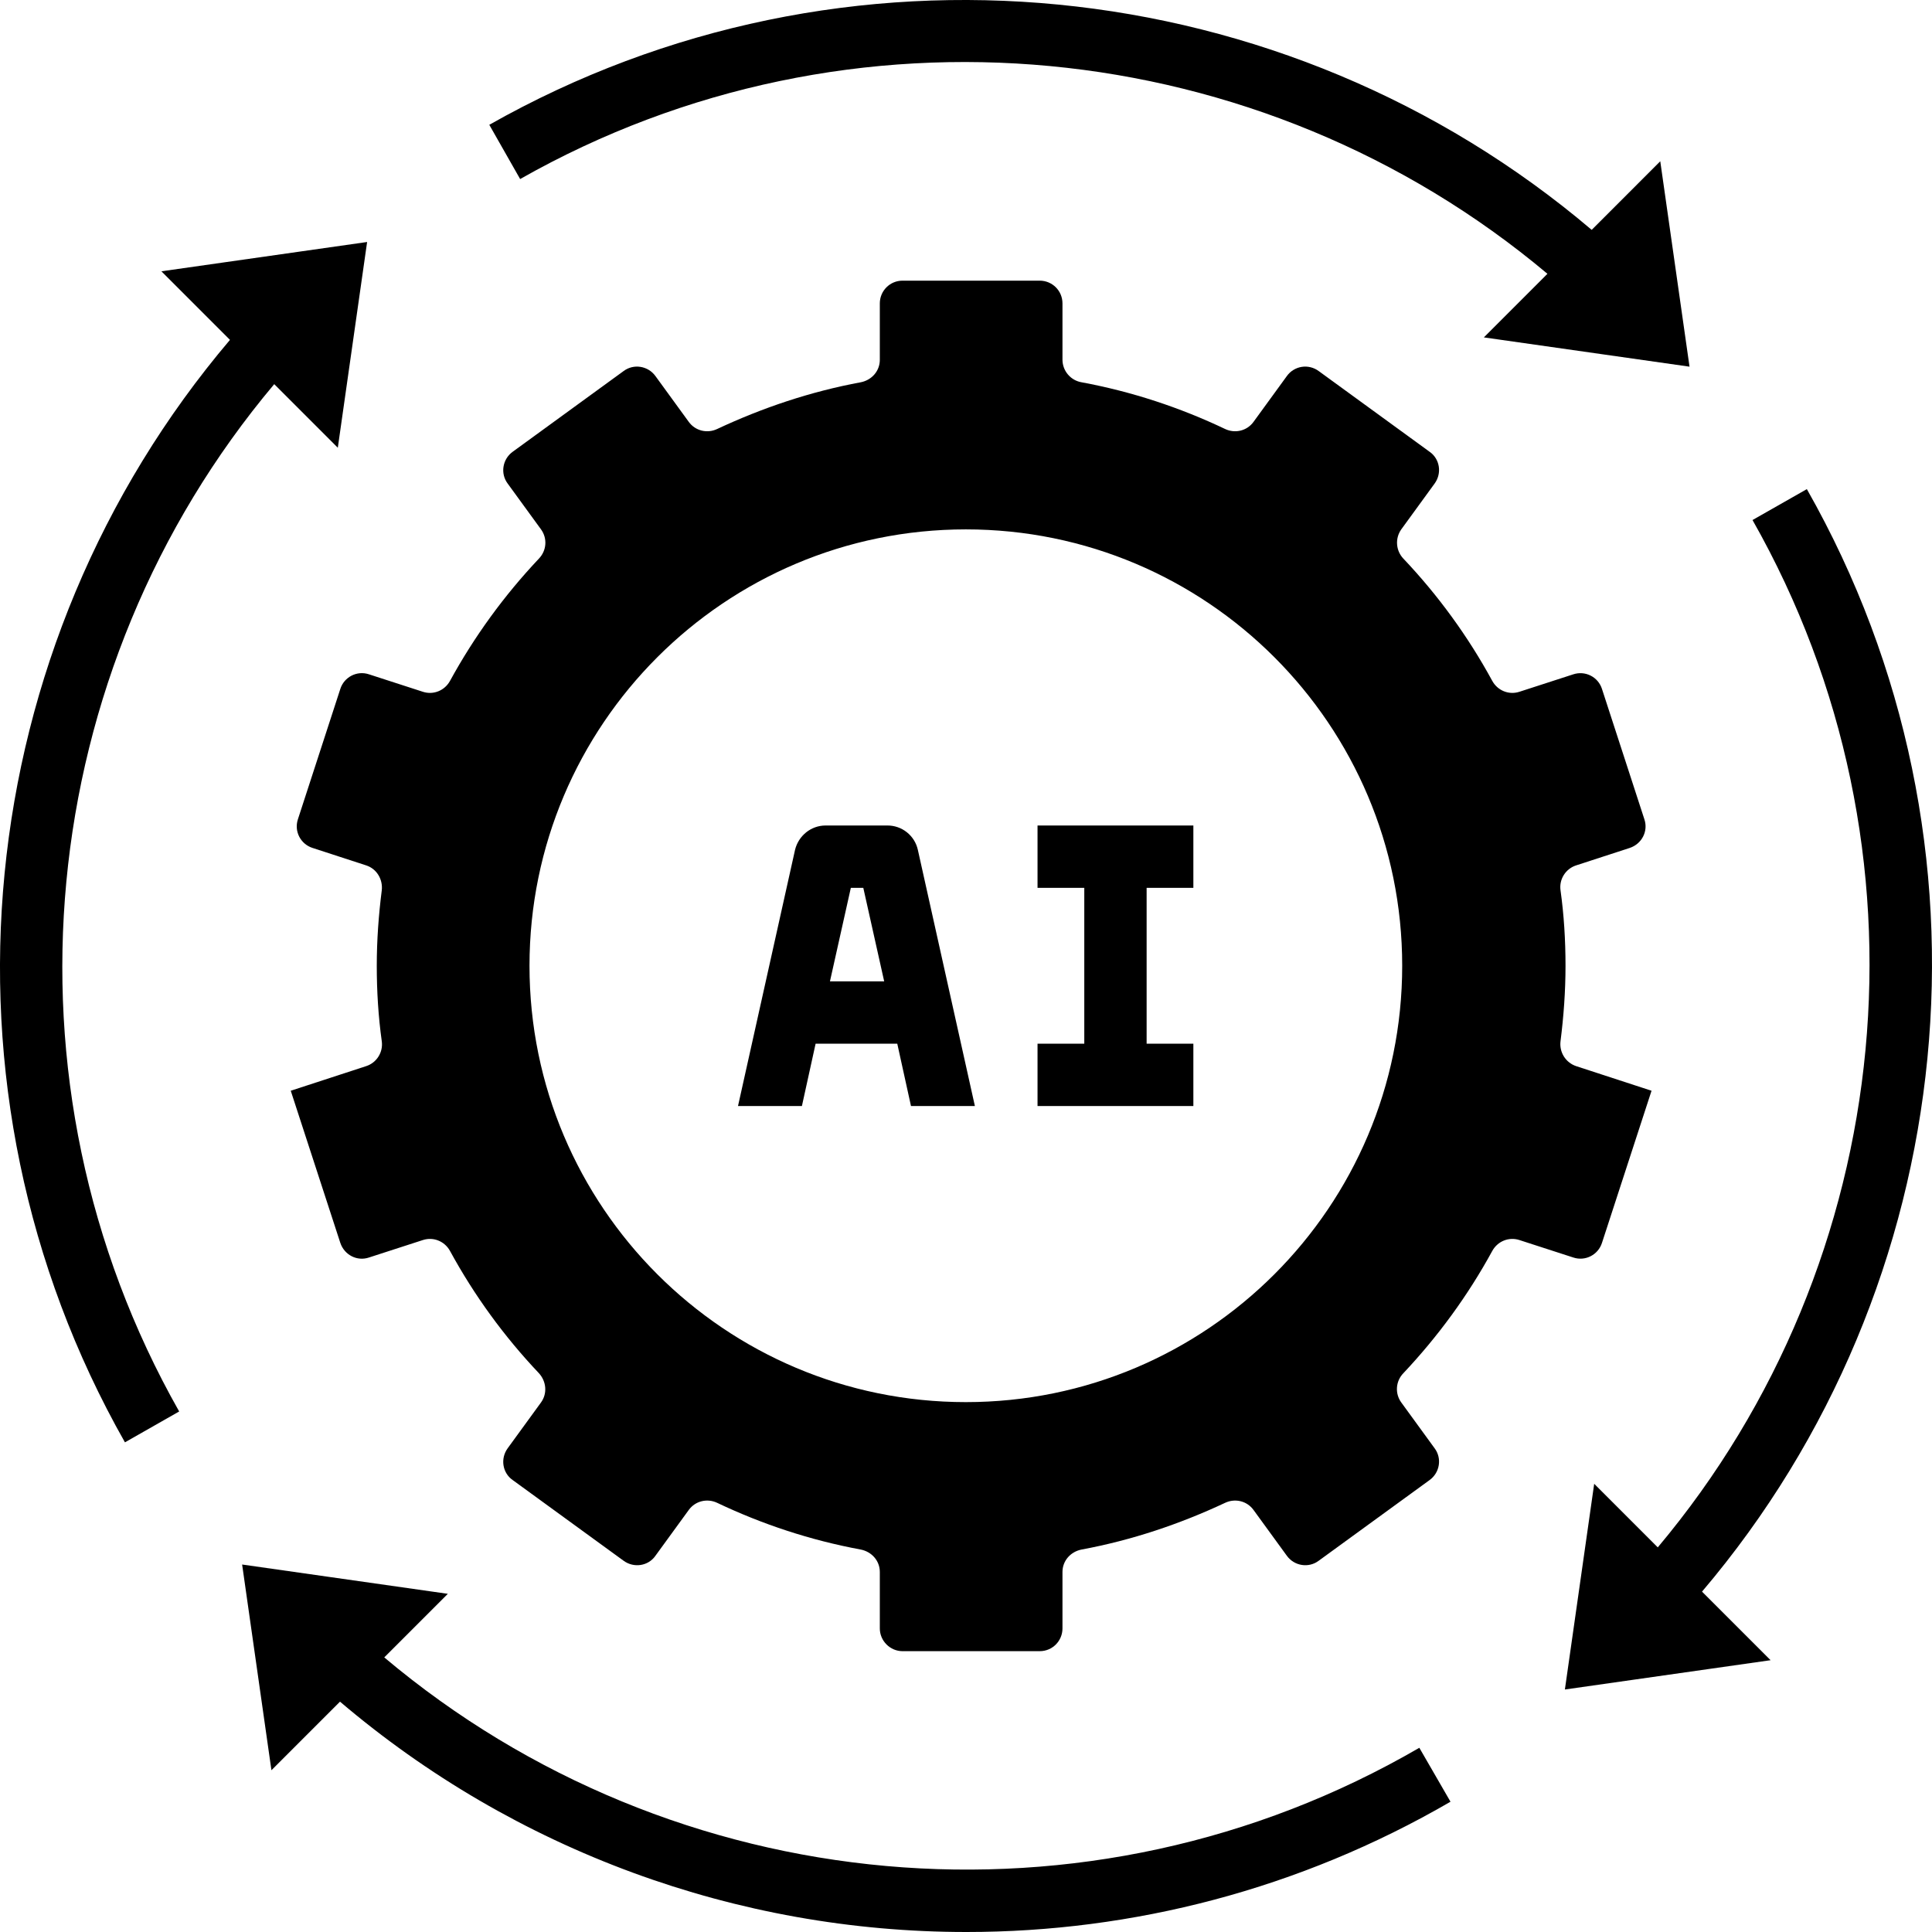
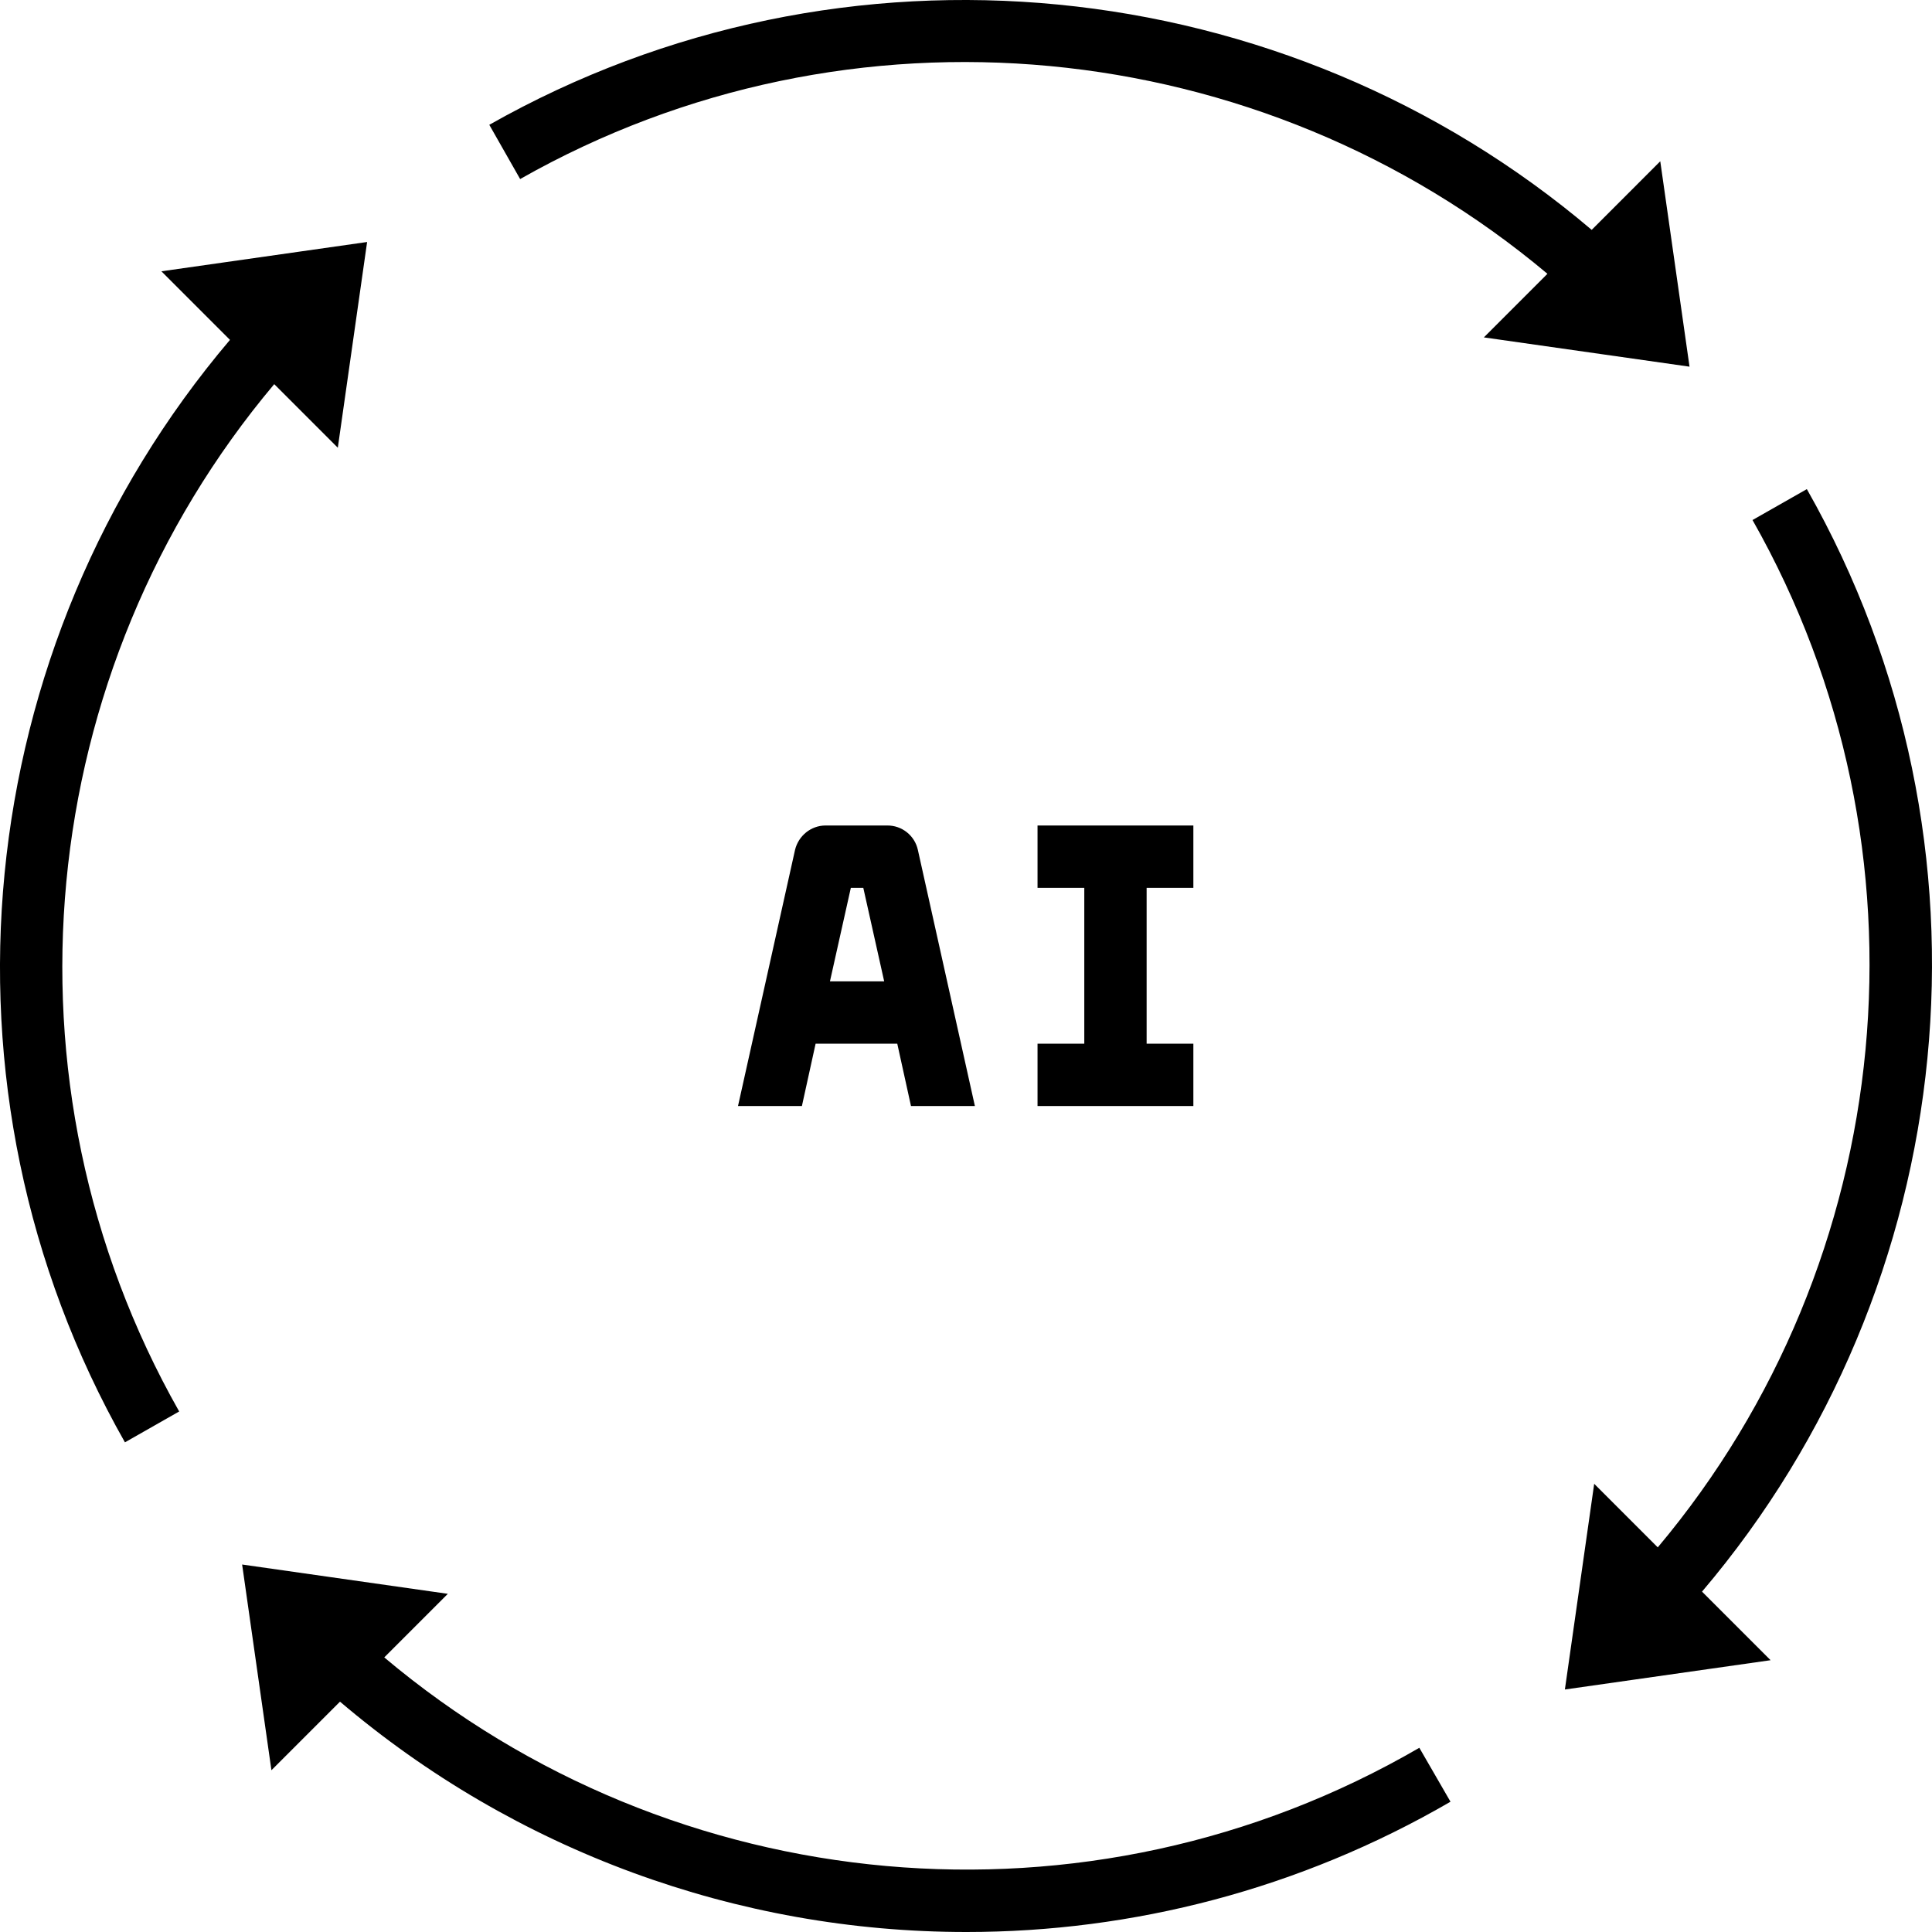
<svg xmlns="http://www.w3.org/2000/svg" width="120" height="120" viewBox="0 0 120 120" fill="none">
-   <path d="M92.687 77.699C93.016 77.099 93.713 76.808 94.372 77.021L97.721 78.106C98.476 78.357 99.269 77.931 99.502 77.196L102.58 67.748L97.895 66.219C97.579 66.112 97.311 65.9 97.134 65.617C96.958 65.335 96.885 65 96.927 64.67C97.121 63.14 97.237 61.572 97.237 59.985C97.237 58.397 97.14 56.829 96.927 55.3C96.83 54.622 97.237 53.964 97.895 53.751L101.225 52.667C101.98 52.415 102.386 51.621 102.135 50.886L99.502 42.793C99.446 42.616 99.355 42.451 99.235 42.309C99.115 42.167 98.968 42.05 98.802 41.966C98.636 41.881 98.455 41.83 98.269 41.816C98.084 41.802 97.897 41.825 97.721 41.883L94.372 42.968C93.713 43.181 93.016 42.89 92.687 42.29C91.185 39.532 89.33 36.981 87.17 34.701C86.94 34.461 86.8 34.147 86.776 33.815C86.751 33.483 86.843 33.153 87.035 32.881L89.106 30.035C89.571 29.396 89.435 28.506 88.796 28.061L81.905 23.046C81.755 22.935 81.585 22.855 81.405 22.811C81.224 22.766 81.036 22.758 80.852 22.787C80.668 22.816 80.492 22.881 80.334 22.979C80.175 23.076 80.038 23.205 79.93 23.356L77.859 26.202C77.452 26.764 76.716 26.938 76.097 26.647C73.29 25.311 70.309 24.324 67.172 23.743C66.844 23.686 66.546 23.515 66.33 23.26C66.114 23.005 65.995 22.683 65.992 22.349V18.845C65.992 18.052 65.353 17.432 64.578 17.432H56.06C55.267 17.432 54.647 18.071 54.647 18.845V22.349C54.647 23.047 54.144 23.608 53.466 23.743C50.33 24.324 47.349 25.331 44.542 26.647C43.922 26.938 43.187 26.764 42.78 26.202L40.709 23.356C40.244 22.717 39.354 22.582 38.734 23.046L31.843 28.061C31.204 28.525 31.068 29.416 31.533 30.035L33.604 32.881C34.011 33.443 33.953 34.198 33.469 34.701C31.313 36.985 29.459 39.535 27.951 42.29C27.622 42.89 26.925 43.181 26.267 42.968L22.918 41.883C22.163 41.632 21.369 42.058 21.137 42.793L18.504 50.886C18.253 51.641 18.679 52.434 19.414 52.667L22.744 53.751C23.402 53.964 23.789 54.622 23.712 55.3C23.518 56.829 23.402 58.397 23.402 59.985C23.402 61.572 23.499 63.14 23.712 64.67C23.809 65.347 23.402 66.006 22.744 66.219L18.059 67.748L21.137 77.196C21.389 77.951 22.183 78.357 22.918 78.106L26.267 77.021C26.925 76.808 27.622 77.099 27.951 77.699C29.454 80.457 31.309 83.008 33.469 85.288C33.933 85.791 34.011 86.546 33.604 87.108L31.533 89.954C31.068 90.593 31.204 91.483 31.843 91.928L38.734 96.942C39.373 97.407 40.264 97.272 40.709 96.633L42.78 93.787C43.187 93.225 43.922 93.051 44.542 93.342C47.349 94.677 50.33 95.665 53.466 96.246C54.144 96.381 54.647 96.942 54.647 97.639V101.144C54.647 101.918 55.286 102.557 56.06 102.557H64.578C65.372 102.557 65.992 101.918 65.992 101.144V97.639C65.992 96.942 66.495 96.381 67.172 96.246C70.309 95.665 73.29 94.658 76.097 93.342C76.716 93.051 77.452 93.225 77.859 93.787L79.93 96.633C80.395 97.272 81.285 97.407 81.905 96.942L88.796 91.928C89.435 91.464 89.571 90.573 89.106 89.954L87.035 87.108C86.838 86.838 86.744 86.506 86.769 86.173C86.793 85.84 86.936 85.526 87.17 85.288C89.319 83.004 91.177 80.467 92.687 77.699ZM59.99 87.088C45.026 87.088 32.888 74.95 32.888 59.985C32.888 45.02 45.026 32.881 59.99 32.881C74.955 32.881 87.093 45.02 87.093 59.985C87.093 74.95 74.955 87.088 59.99 87.088Z" fill="black" />
  <path d="M64.443 55.145H67.347V64.825H64.443V68.697H74.122V64.825H71.219V55.145H74.122V51.273H64.443V55.145ZM55.151 51.273H51.279C50.369 51.273 49.595 51.912 49.382 52.783L45.839 68.697H49.808L50.659 64.825H55.731L56.583 68.697H60.552L57.009 52.783C56.913 52.352 56.672 51.968 56.327 51.693C55.982 51.418 55.553 51.27 55.112 51.273H55.151ZM51.55 60.953L52.847 55.145H53.621L54.918 60.953H51.569H51.55ZM104.942 22.795L103.122 10.017L98.863 14.277C79.814 -1.889 52.363 -4.696 30.391 7.752L32.307 11.121C52.77 -0.495 78.323 2.061 96.114 17.006L92.165 20.956L104.942 22.775V22.795ZM112.22 30.384L108.852 32.3C120.467 52.764 117.912 78.319 102.967 96.11L99.018 92.161L97.198 104.938L109.975 103.118L105.716 98.859C121.881 79.829 124.707 52.377 112.24 30.403L112.22 30.384ZM88.157 108.558C67.598 120.503 41.832 118.064 23.867 102.944L27.816 98.995L15.039 97.175L16.859 109.952L21.118 105.693C31.978 114.932 45.771 120.003 60.029 120C70.347 120 80.724 117.348 90.093 111.908L88.157 108.558ZM11.129 87.669C-0.467 67.206 2.069 41.651 17.033 23.86L20.982 27.809L22.802 15.031L10.025 16.851L14.284 21.11C-1.881 40.16 -4.707 67.613 7.76 89.586L11.129 87.669Z" fill="black" />
</svg>